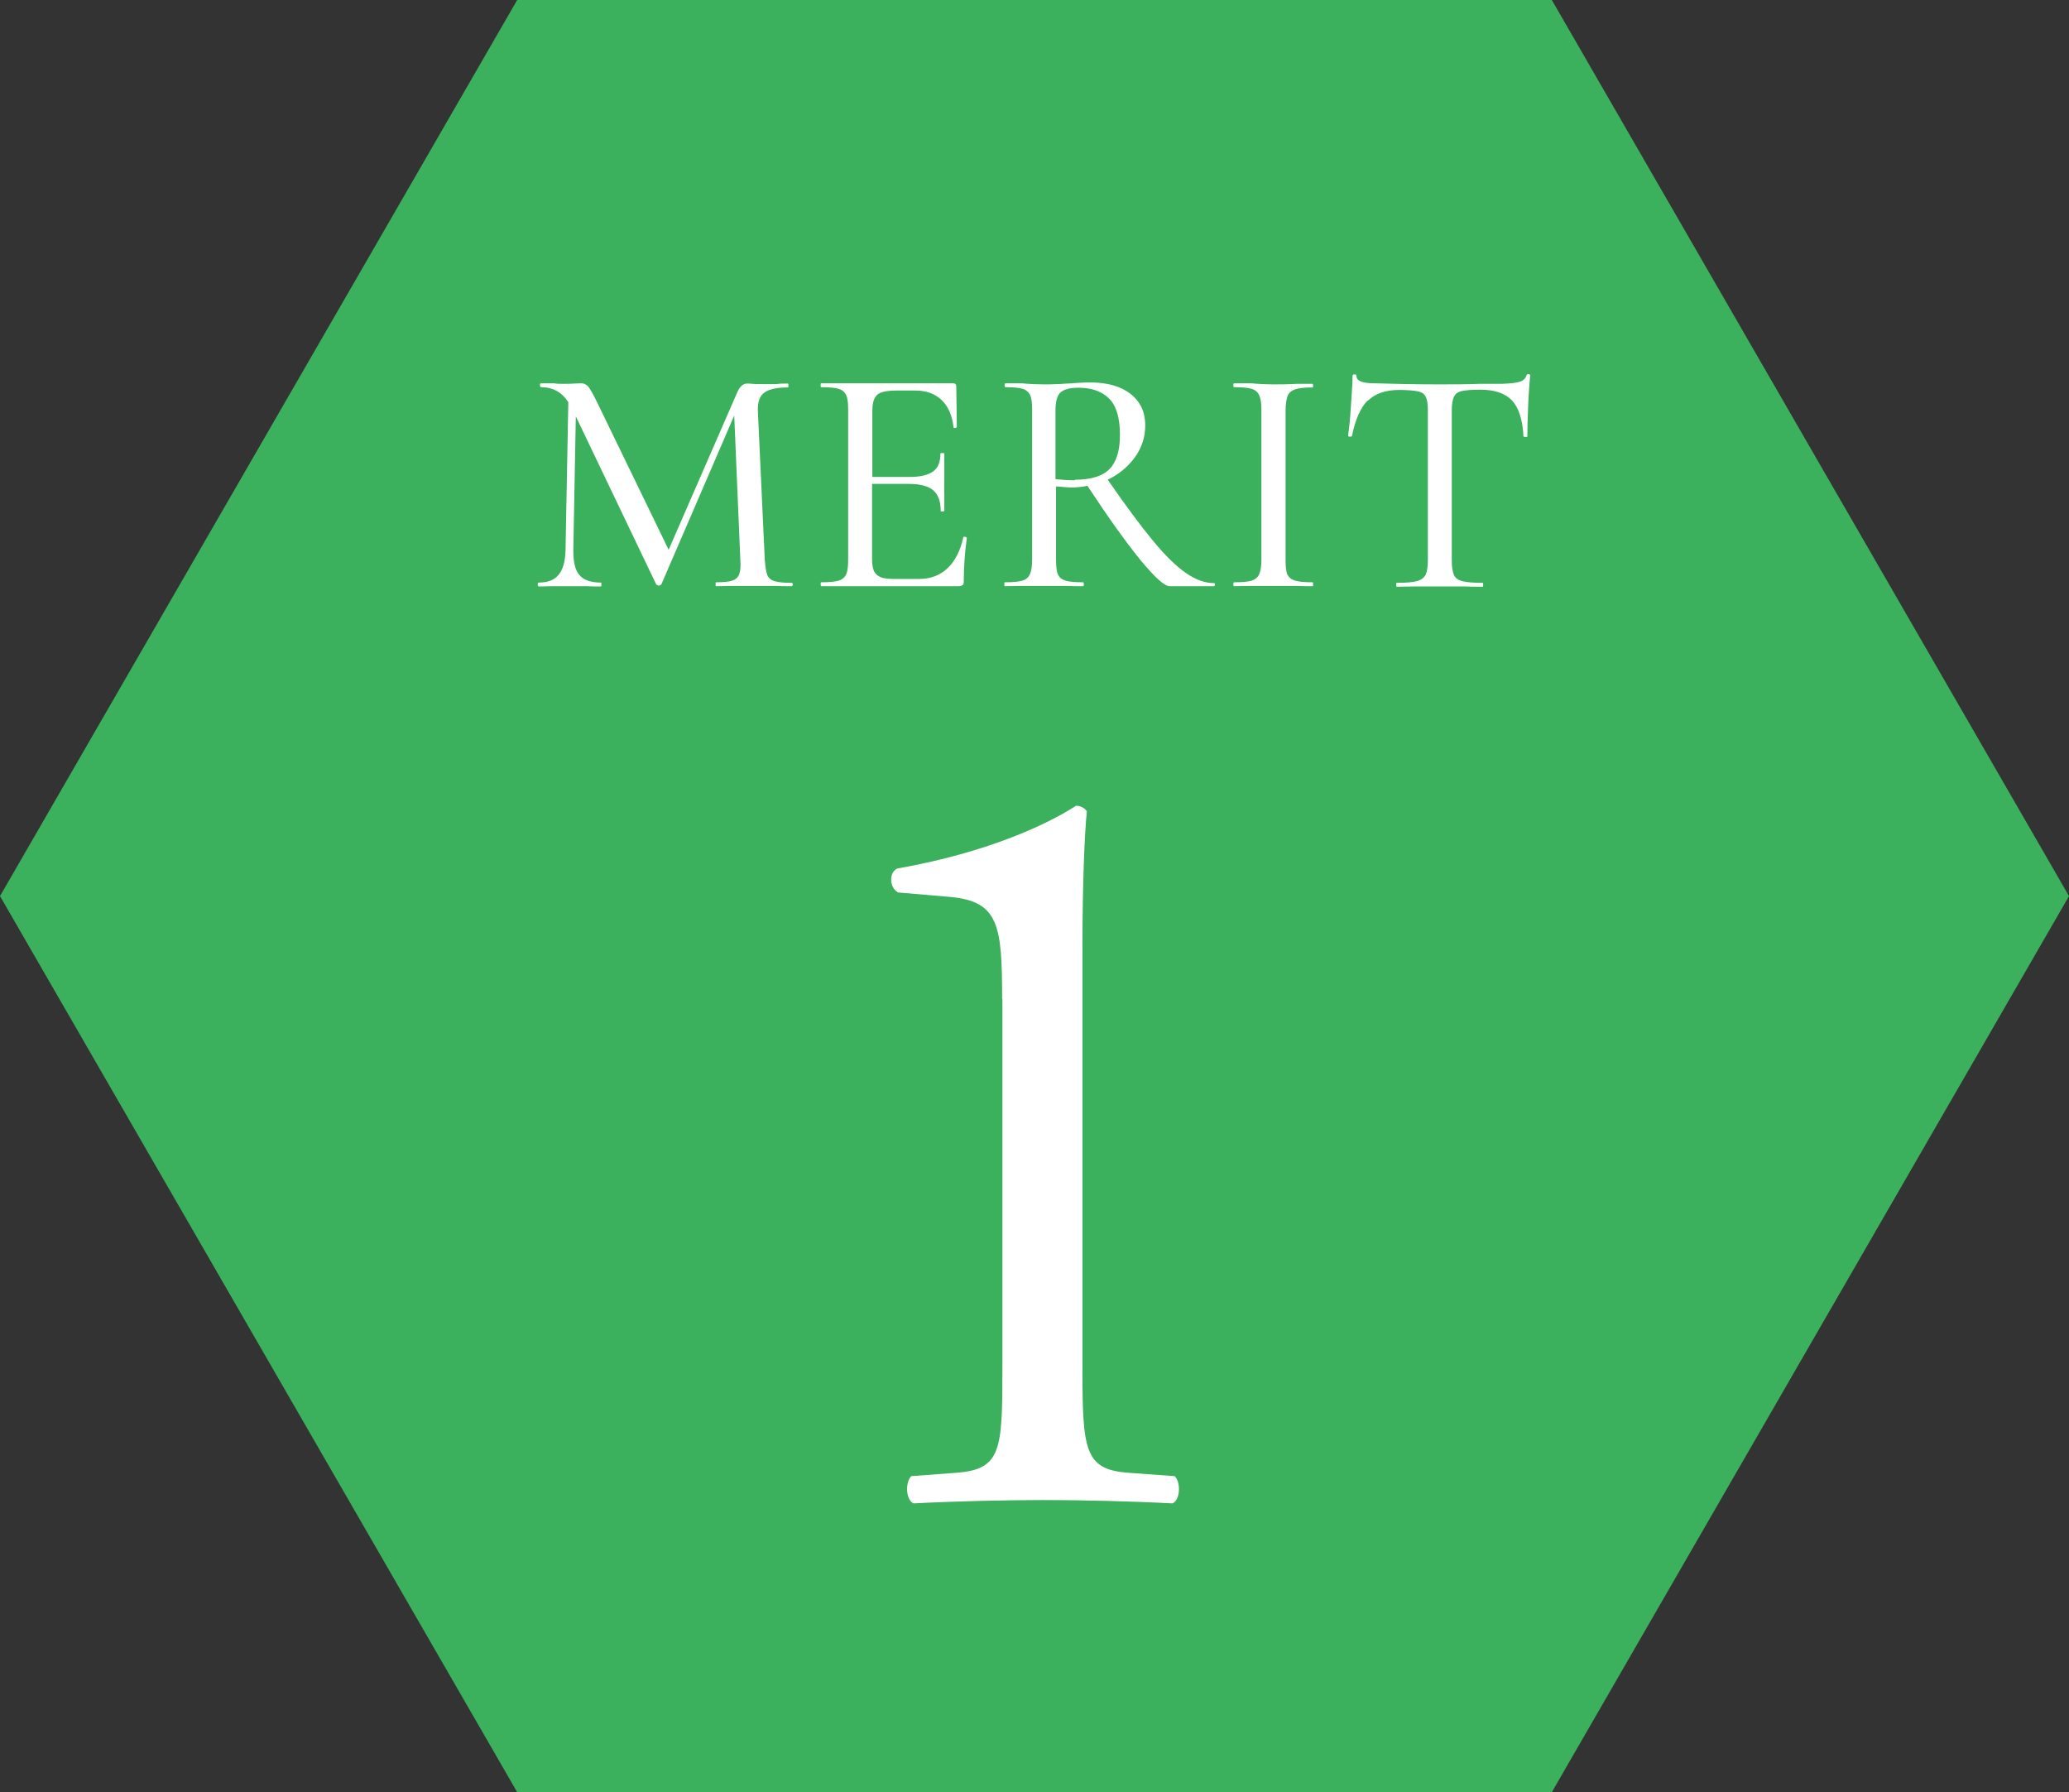
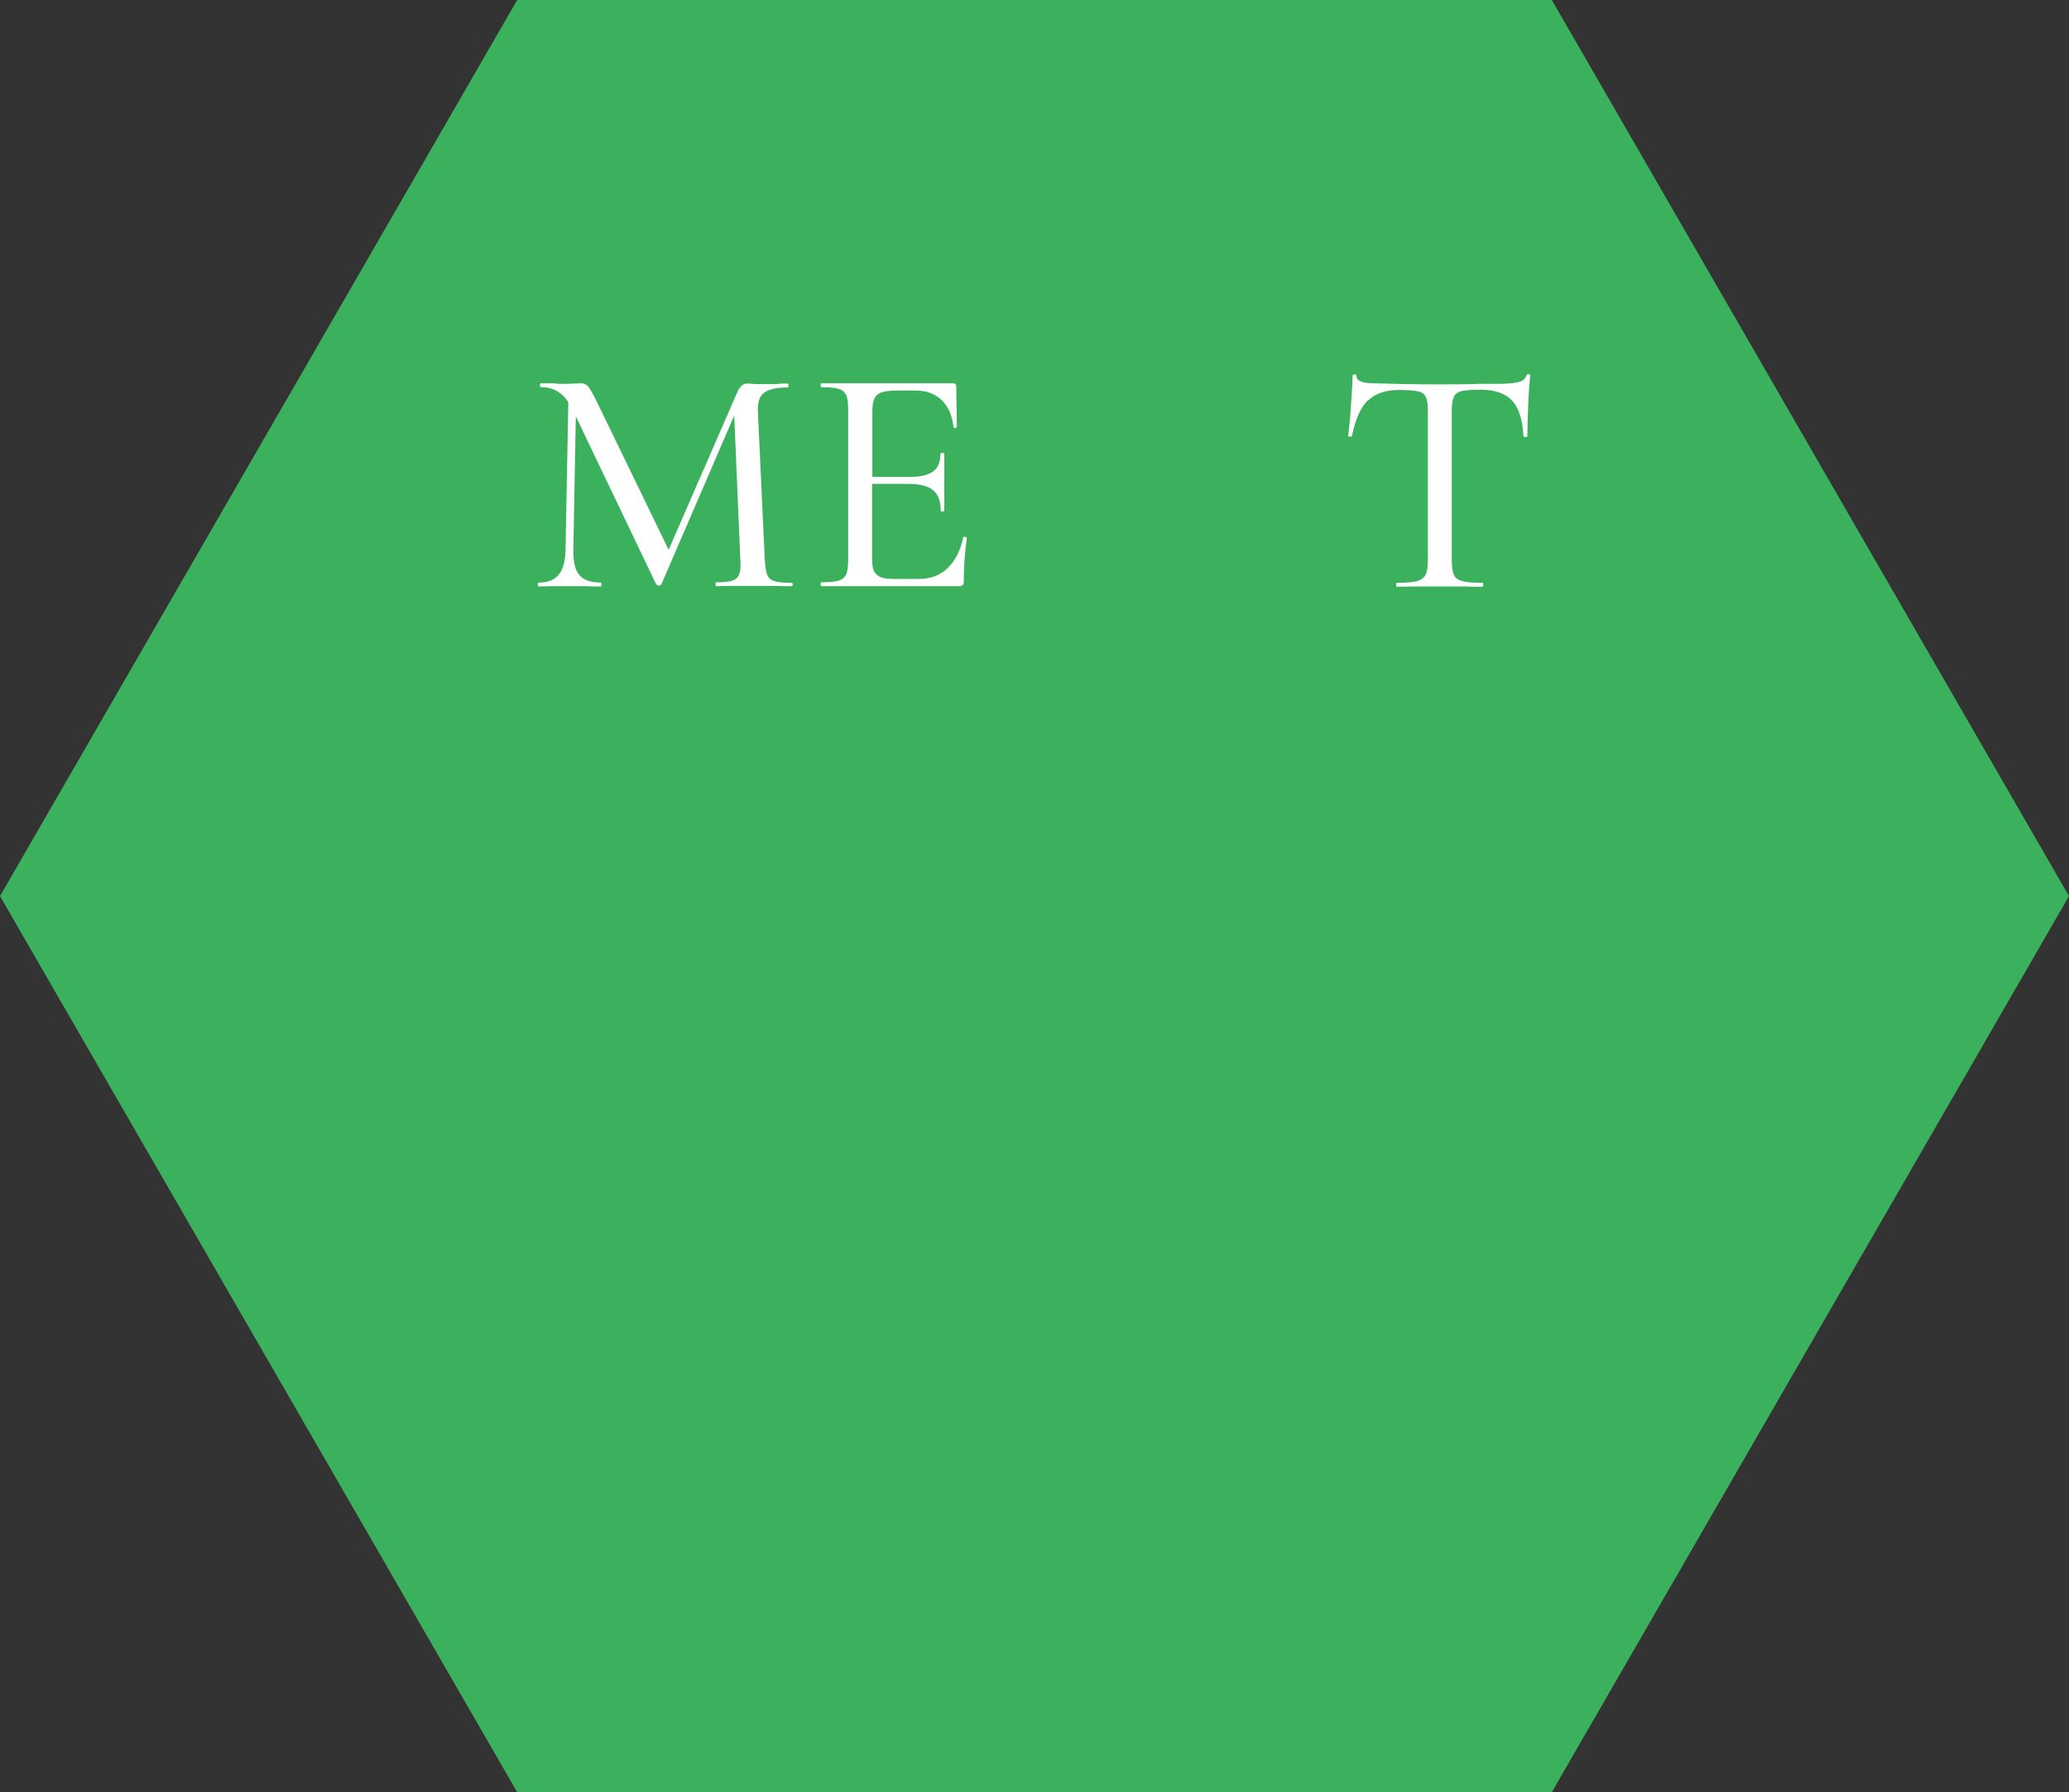
<svg xmlns="http://www.w3.org/2000/svg" id="_レイヤー_2" data-name="レイヤー 2" viewBox="0 0 74.45 64.48">
  <rect x="0" y="0" width="74.45" height="64.48" fill="#333333" stroke="none" />
  <defs>
    <style>
      .cls-1 {
        fill: #3bb15d;
      }

      .cls-2 {
        fill: #fff;
      }
    </style>
  </defs>
  <g id="main">
    <g>
      <polygon class="cls-1" points="55.84 0 18.61 0 0 32.24 18.61 64.48 55.84 64.48 74.45 32.24 55.84 0" />
      <g>
        <g>
          <path class="cls-2" d="M28.53,21.02s-.01.07-.04.07c-.25,0-.45,0-.6-.01h-.81s-.78,0-.78,0c-.12,0-.3.01-.53.01-.02,0-.02-.02-.02-.07s0-.07.02-.07c.26,0,.46-.02.58-.06.12-.04.21-.12.25-.23.04-.11.06-.28.04-.51l-.22-5.2-2.62,6.07s-.05.05-.09.05c-.04,0-.07-.02-.1-.05l-2.89-6.04-.09,4.82c0,.41.06.71.22.89.15.18.41.27.77.27.02,0,.02.02.02.07s0,.07-.02.07c-.22,0-.39,0-.5-.01h-.63s-.63,0-.63,0c-.11,0-.26.01-.47.01-.02,0-.04-.02-.04-.07s.01-.07.04-.07c.32,0,.56-.09.71-.28.16-.19.24-.48.25-.89l.1-5.32c-.23-.36-.56-.54-.98-.54-.02,0-.04-.02-.04-.07s.01-.07.04-.07h.46c.09.02.2.02.34.02.16,0,.29,0,.39-.01.11,0,.19-.01.25-.01.1,0,.18.04.25.11.06.07.16.24.29.5l2.61,5.38,2.48-5.69c.09-.19.2-.29.35-.29.04,0,.1,0,.18.01s.18.01.3.01h.58c.09-.02.22-.02.4-.02.02,0,.02.02.02.07s0,.07-.02.07c-.39,0-.67.06-.84.18-.17.12-.25.34-.24.65l.25,5.39c.02.24.05.42.09.53.05.11.13.18.26.22.13.04.34.06.62.06.02,0,.04.02.04.07Z" />
          <path class="cls-2" d="M34.72,19.31s.07.02.07.04c-.07.51-.11,1.03-.11,1.57,0,.06-.01.11-.04.13s-.08.04-.15.04h-4.94s-.02-.02-.02-.07,0-.07.02-.07c.29,0,.5-.02.63-.06.13-.04.22-.12.27-.23.05-.11.07-.29.07-.52v-5.41c0-.23-.02-.4-.07-.51-.05-.11-.14-.19-.27-.23-.13-.04-.34-.06-.63-.06-.02,0-.02-.02-.02-.07s0-.07.02-.07h4.75c.07,0,.11.04.11.11l.02,1.46s-.02.04-.06.04-.06-.01-.06-.04c-.05-.42-.19-.74-.43-.97-.24-.23-.56-.34-.95-.34h-.64c-.37,0-.61.05-.72.15-.12.1-.18.3-.18.58v2.38h1.34c.39,0,.67-.07.85-.2.18-.13.26-.35.26-.64,0-.02.02-.02.07-.02s.07,0,.07.02v.97c-.01.23,0,.4,0,.51v.58s-.01.02-.06.02-.07,0-.07-.02c0-.34-.09-.59-.27-.74-.18-.15-.47-.23-.88-.23h-1.32v2.68c0,.2.02.35.07.46.05.1.13.17.25.22s.3.06.54.06h.83c.41,0,.76-.13,1.03-.39s.46-.63.56-1.1c0-.02.02-.03.07-.03Z" />
-           <path class="cls-2" d="M43.72,21.02s-.01.07-.03.07h-1.6c-.19,0-.54-.32-1.06-.95-.52-.64-1.15-1.52-1.9-2.66-.21.04-.41.06-.58.06-.04,0-.22-.01-.55-.04v2.64c0,.24.02.42.07.53.05.11.14.18.27.22.13.04.34.06.63.06.02,0,.03.02.03.07s-.01.07-.03.07c-.25,0-.44,0-.57-.01h-.83s-.81,0-.81,0c-.15,0-.35.01-.6.01-.02,0-.02-.02-.02-.07s0-.07.02-.07c.29,0,.5-.02.63-.06.13-.04.22-.12.27-.23.05-.11.08-.29.08-.52v-5.41c0-.23-.02-.4-.07-.51-.05-.11-.14-.19-.27-.23-.13-.04-.34-.06-.62-.06-.02,0-.03-.02-.03-.07s.01-.07.03-.07h.57c.33.03.6.04.81.04.16,0,.32,0,.47-.01.15,0,.28-.02.39-.02.29-.02.56-.04.81-.04.62,0,1.11.14,1.46.42s.52.65.52,1.12c0,.42-.12.8-.37,1.15-.25.34-.57.61-.98.81.65.94,1.2,1.68,1.64,2.21.44.53.83.91,1.18,1.15.35.24.68.36,1.01.36.02,0,.03.02.03.07ZM38.68,17.26c.58,0,1-.13,1.25-.39.25-.26.37-.67.37-1.22,0-.62-.13-1.05-.39-1.31-.26-.26-.63-.39-1.11-.39-.3,0-.52.06-.64.17-.12.11-.18.33-.18.65v2.47c.22.02.45.04.69.04Z" />
-           <path class="cls-2" d="M46.33,20.67c.05.11.14.18.27.22s.34.06.63.06c.02,0,.02.02.02.07s0,.07-.02.07c-.24,0-.43,0-.57-.01h-.84s-.81,0-.81,0c-.15,0-.35.01-.6.01-.02,0-.03-.02-.03-.07s.01-.07.03-.07c.29,0,.5-.02.63-.06.13-.04.22-.12.27-.23.05-.11.08-.29.08-.52v-5.41c0-.23-.03-.4-.08-.51-.05-.11-.14-.19-.27-.23-.13-.04-.34-.06-.63-.06-.02,0-.03-.02-.03-.07s.01-.07.03-.07h.6c.33.03.6.04.81.04.23,0,.51,0,.85-.02h.56s.02.01.02.06,0,.07-.02.07c-.28,0-.49.02-.63.07-.14.05-.23.13-.27.24s-.07.29-.07.52v5.39c0,.24.02.42.07.53Z" />
          <path class="cls-2" d="M49.22,14.4c-.26.26-.45.69-.57,1.28,0,.02-.03.03-.08.03-.04,0-.06-.01-.06-.03.03-.22.07-.57.1-1.05s.06-.85.06-1.1c0-.04.02-.06.07-.06s.07.02.07.06c0,.17.21.26.63.26.67.02,1.45.04,2.35.04.46,0,.95,0,1.46-.02h.79c.28-.01.49-.03.63-.07s.22-.12.26-.23c0-.03.03-.05.07-.05s.06.02.06.05c-.02.23-.05.57-.07,1.05-.02.47-.03.85-.03,1.14,0,.02-.02.02-.06.02s-.07,0-.08-.02c-.03-.6-.17-1.03-.41-1.29-.25-.26-.63-.39-1.14-.39-.31,0-.54.02-.67.05-.14.03-.23.1-.28.2-.05.1-.08.27-.08.5v5.39c0,.24.03.42.08.53.05.11.15.18.3.22.15.04.4.06.73.06.02,0,.02.02.02.07s0,.07-.02.07c-.26,0-.48,0-.63-.01h-.92s-.89,0-.89,0c-.16,0-.37.01-.65.01-.02,0-.02-.02-.02-.07s0-.07.02-.07c.33,0,.57-.02.72-.06s.26-.12.32-.23c.05-.11.08-.29.08-.52v-5.41c0-.23-.03-.39-.08-.48-.05-.1-.14-.16-.28-.19s-.36-.05-.68-.05c-.48,0-.86.13-1.12.39Z" />
        </g>
-         <path class="cls-2" d="M36.06,35.94c0-2.65-.12-3.51-1.87-3.67l-1.87-.16c-.31-.16-.35-.7-.04-.86,3.28-.58,5.42-1.6,6.44-2.26.16,0,.31.08.39.2-.08.7-.16,2.65-.16,4.88v15.14c0,3,.08,3.67,1.68,3.78l1.64.12c.23.23.2.86-.08.98-1.52-.08-3.28-.12-4.64-.12s-3.16.04-4.68.12c-.27-.12-.31-.74-.08-.98l1.6-.12c1.64-.12,1.68-.78,1.68-3.78v-13.27Z" />
      </g>
    </g>
  </g>
</svg>